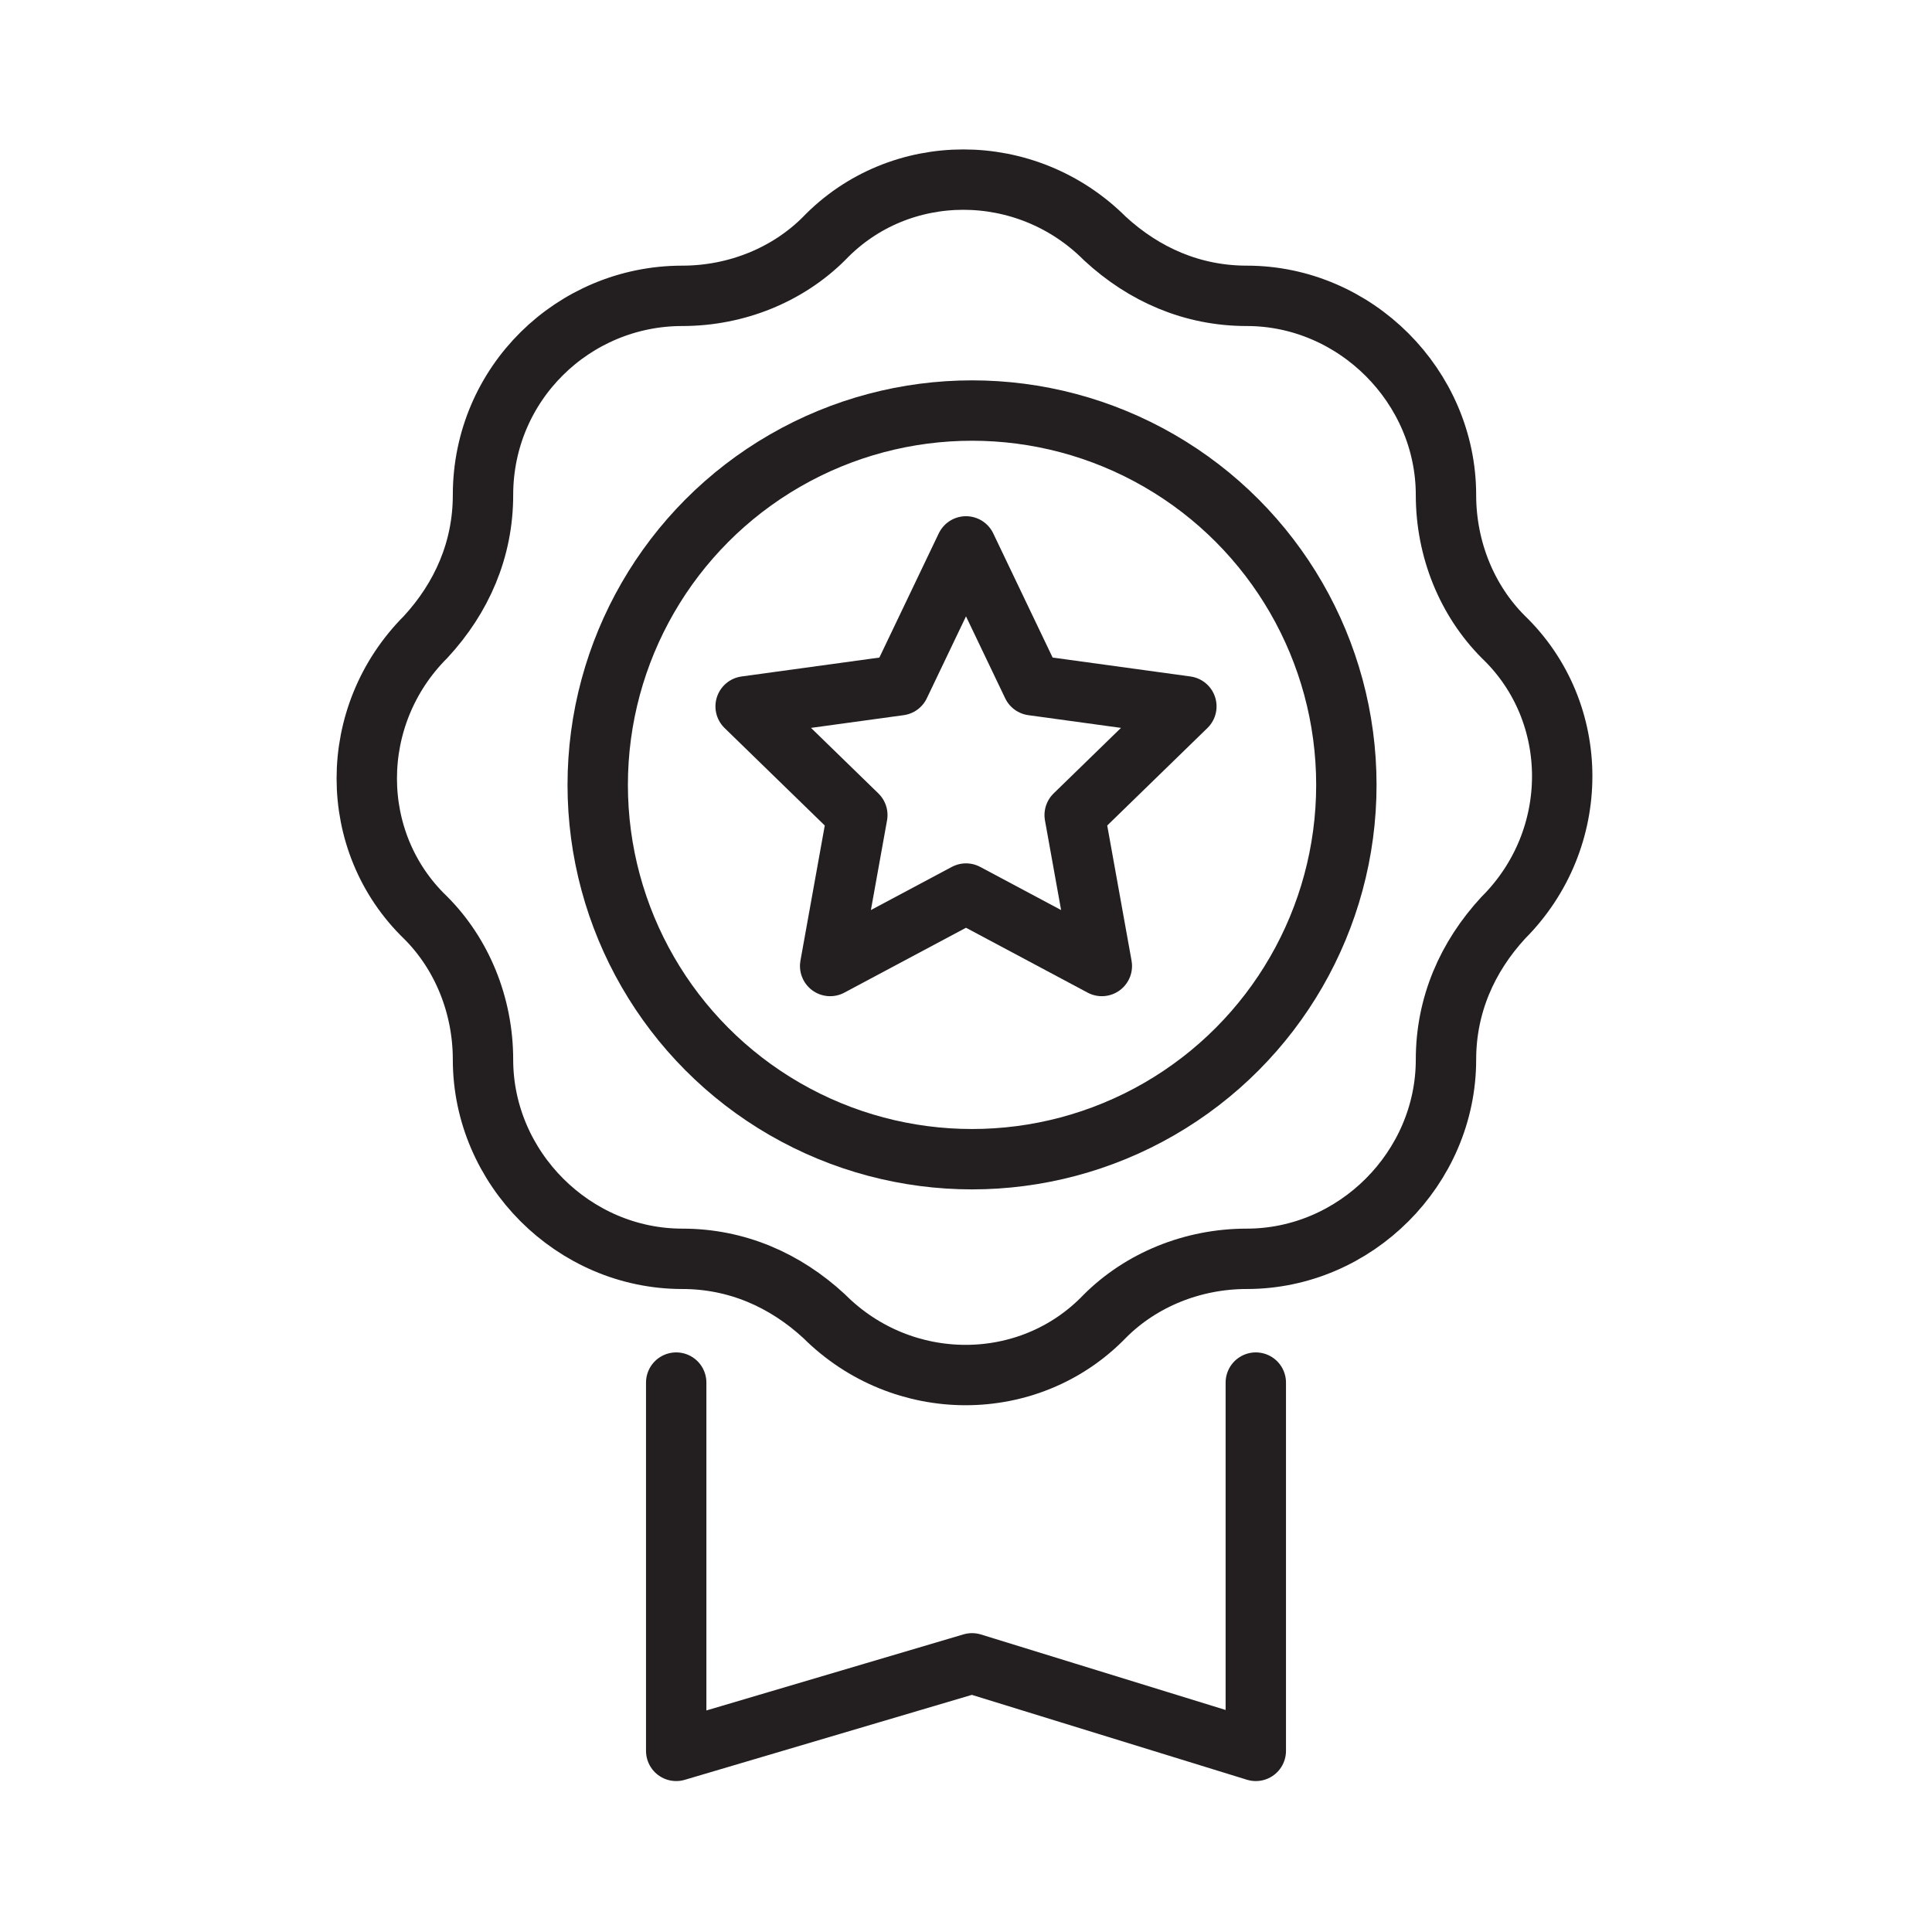
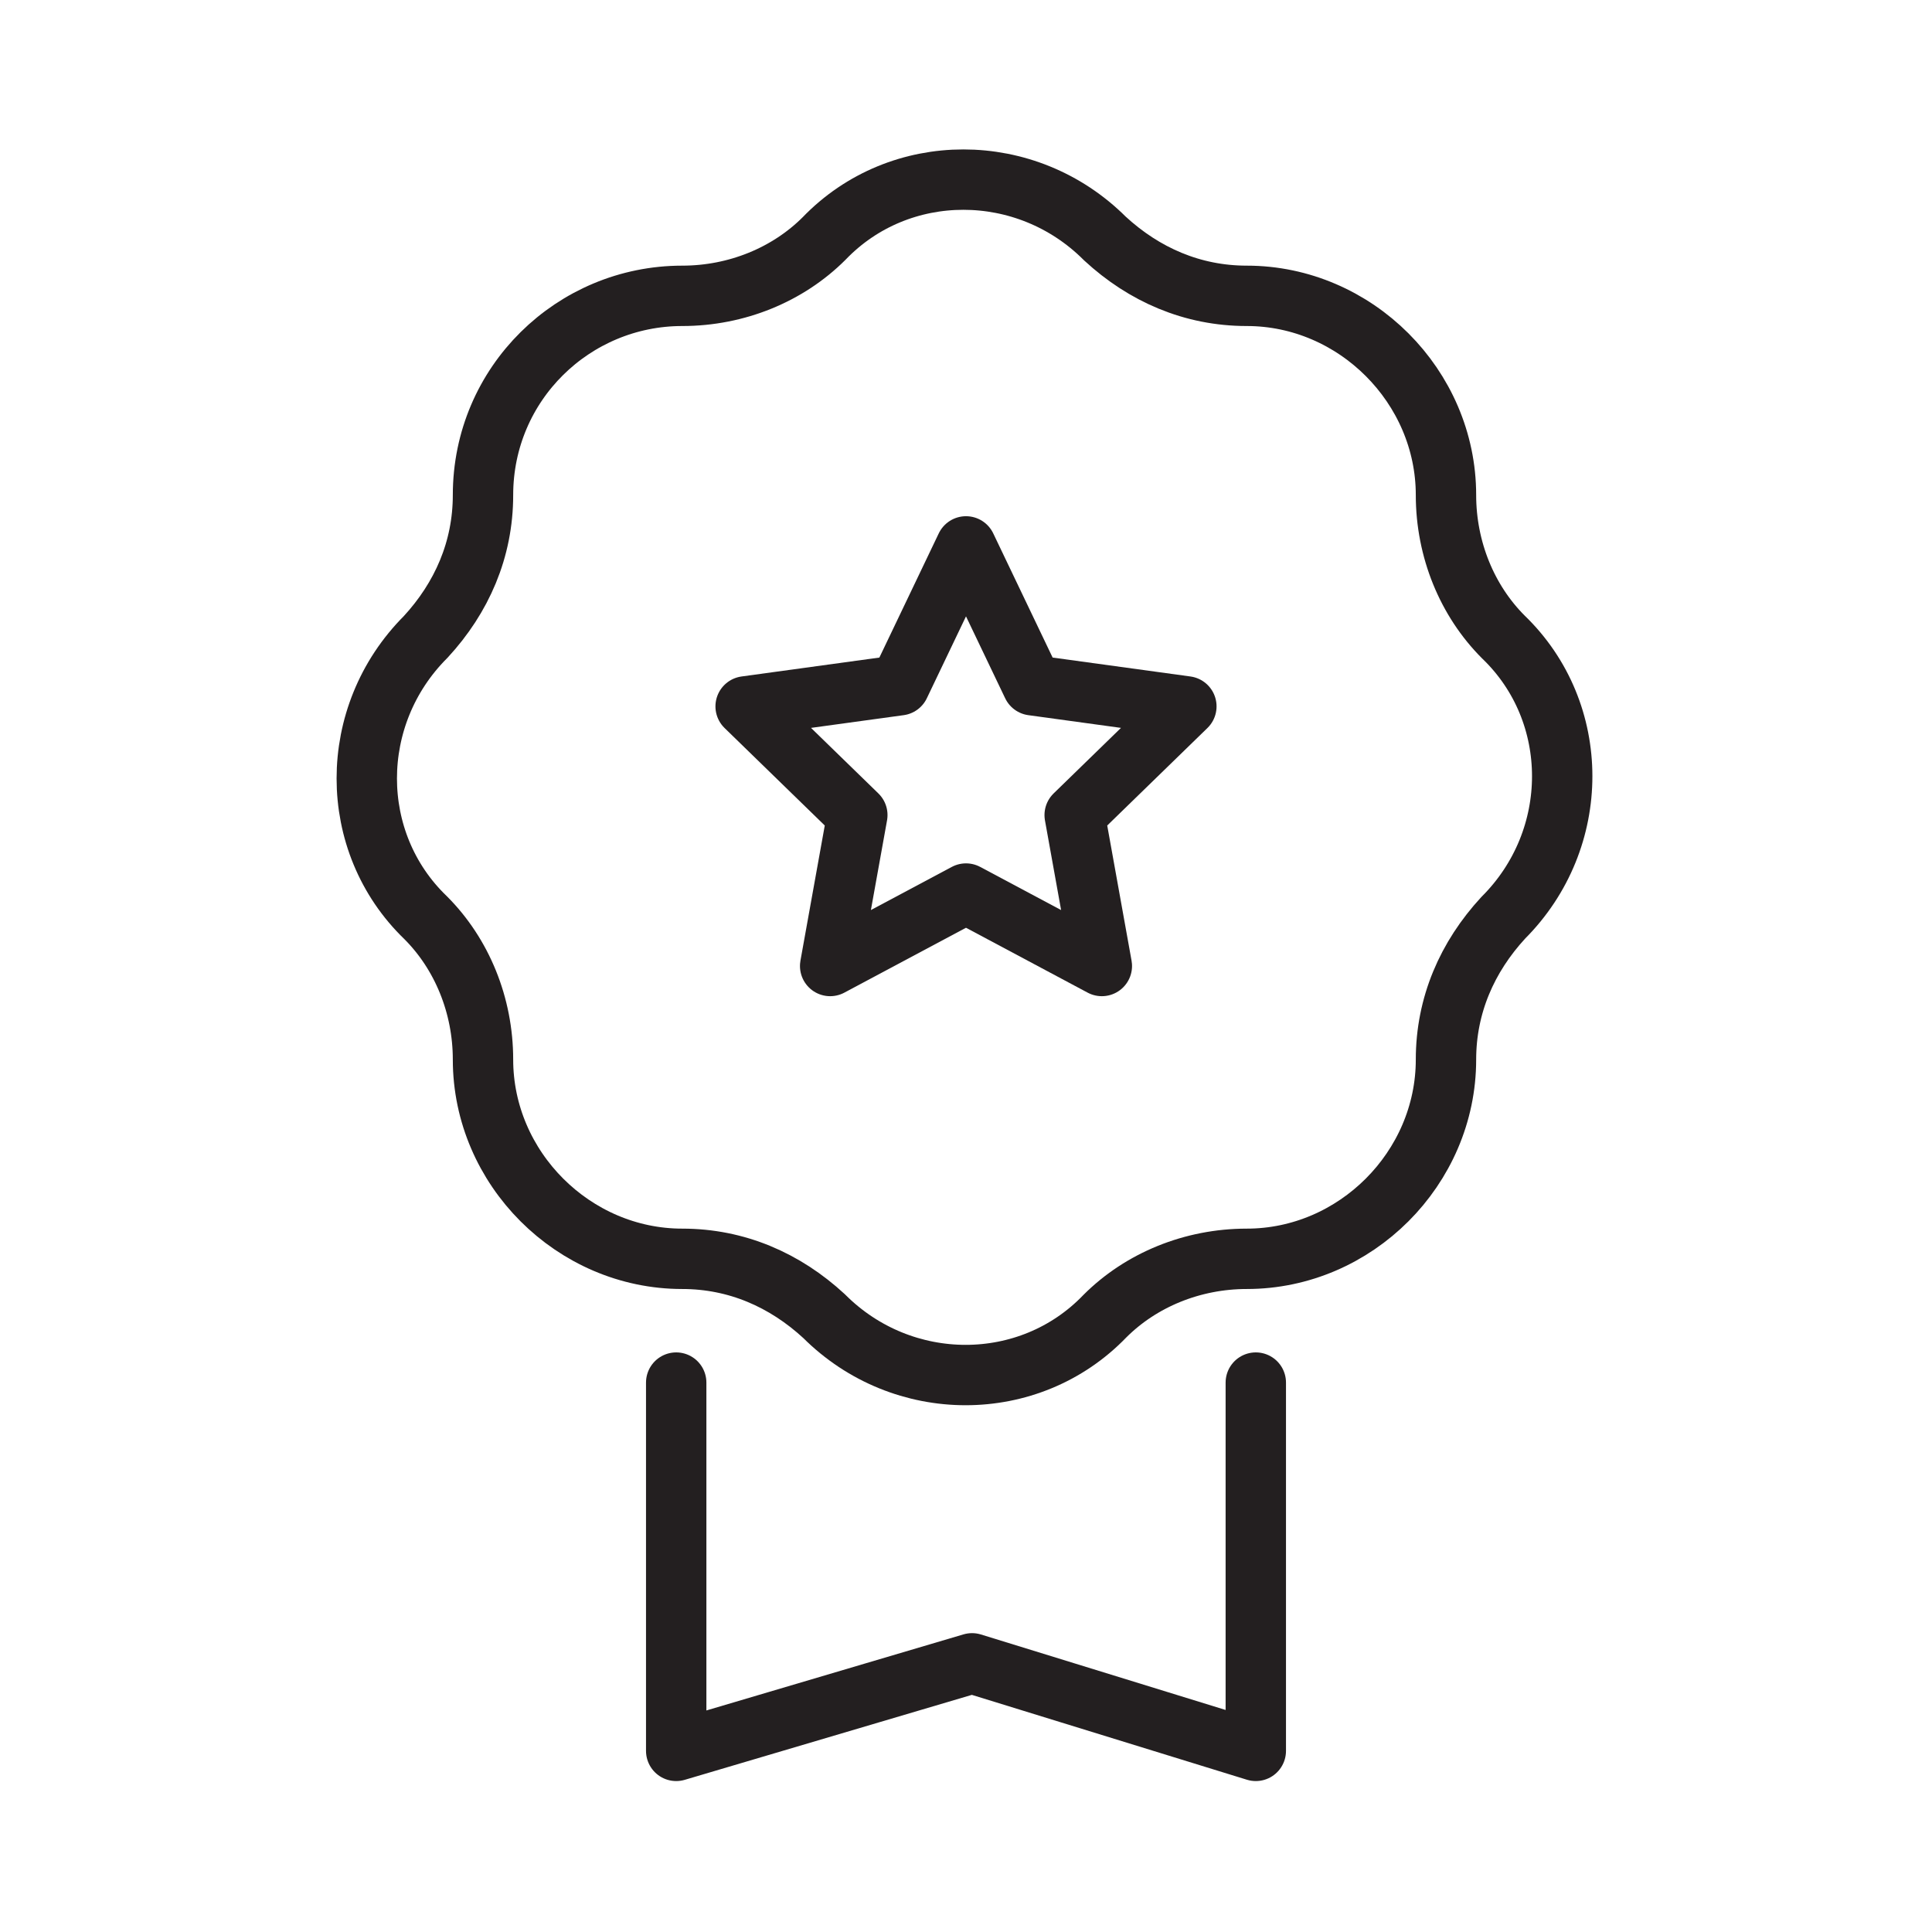
<svg xmlns="http://www.w3.org/2000/svg" version="1.1" id="Layer_1" x="0px" y="0px" viewBox="0 0 64 64" style="enable-background:new 0 0 64 64;" xml:space="preserve">
  <style type="text/css">
	.st0{fill:none;stroke:#231F20;stroke-width:2;stroke-linecap:round;stroke-linejoin:round;}
</style>
-   <path class="st0" d="M49.8,30.4L49.8,30.4c2.6-2.6,2.6-6.8,0-9.3l0,0c-1.2-1.2-1.9-2.9-1.9-4.7l0,0c0-3.6-3-6.6-6.6-6.6l0,0  c-1.8,0-3.4-0.7-4.7-1.9l0,0c-2.6-2.6-6.8-2.6-9.3,0l0,0c-1.2,1.2-2.9,1.9-4.7,1.9l0,0c-3.6,0-6.6,2.9-6.6,6.6l0,0  c0,1.8-0.7,3.4-1.9,4.7l0,0c-2.6,2.6-2.6,6.8,0,9.3l0,0c1.2,1.2,1.9,2.9,1.9,4.7l0,0c0,3.6,3,6.6,6.6,6.6l0,0c1.8,0,3.4,0.7,4.7,1.9  l0,0c2.6,2.6,6.8,2.6,9.3,0l0,0c1.2-1.2,2.9-1.9,4.7-1.9l0,0c3.6,0,6.6-3,6.6-6.6l0,0C47.9,33.3,48.6,31.7,49.8,30.4z" />
-   <circle class="st0" cx="32.2" cy="26" r="12.4" />
+   <path class="st0" d="M49.8,30.4L49.8,30.4c2.6-2.6,2.6-6.8,0-9.3l0,0c-1.2-1.2-1.9-2.9-1.9-4.7l0,0c0-3.6-3-6.6-6.6-6.6l0,0  c-1.8,0-3.4-0.7-4.7-1.9l0,0c-2.6-2.6-6.8-2.6-9.3,0c-1.2,1.2-2.9,1.9-4.7,1.9l0,0c-3.6,0-6.6,2.9-6.6,6.6l0,0  c0,1.8-0.7,3.4-1.9,4.7l0,0c-2.6,2.6-2.6,6.8,0,9.3l0,0c1.2,1.2,1.9,2.9,1.9,4.7l0,0c0,3.6,3,6.6,6.6,6.6l0,0c1.8,0,3.4,0.7,4.7,1.9  l0,0c2.6,2.6,6.8,2.6,9.3,0l0,0c1.2-1.2,2.9-1.9,4.7-1.9l0,0c3.6,0,6.6-3,6.6-6.6l0,0C47.9,33.3,48.6,31.7,49.8,30.4z" />
  <polyline class="st0" points="41.6,45.8 41.6,58 32.2,55.1 22.4,58 22.4,45.8 " />
  <polygon class="st0" points="32,18.1 34.2,22.7 39.3,23.4 35.6,27 36.5,32 32,29.6 27.5,32 28.4,27 24.7,23.4 29.8,22.7 " />
</svg>